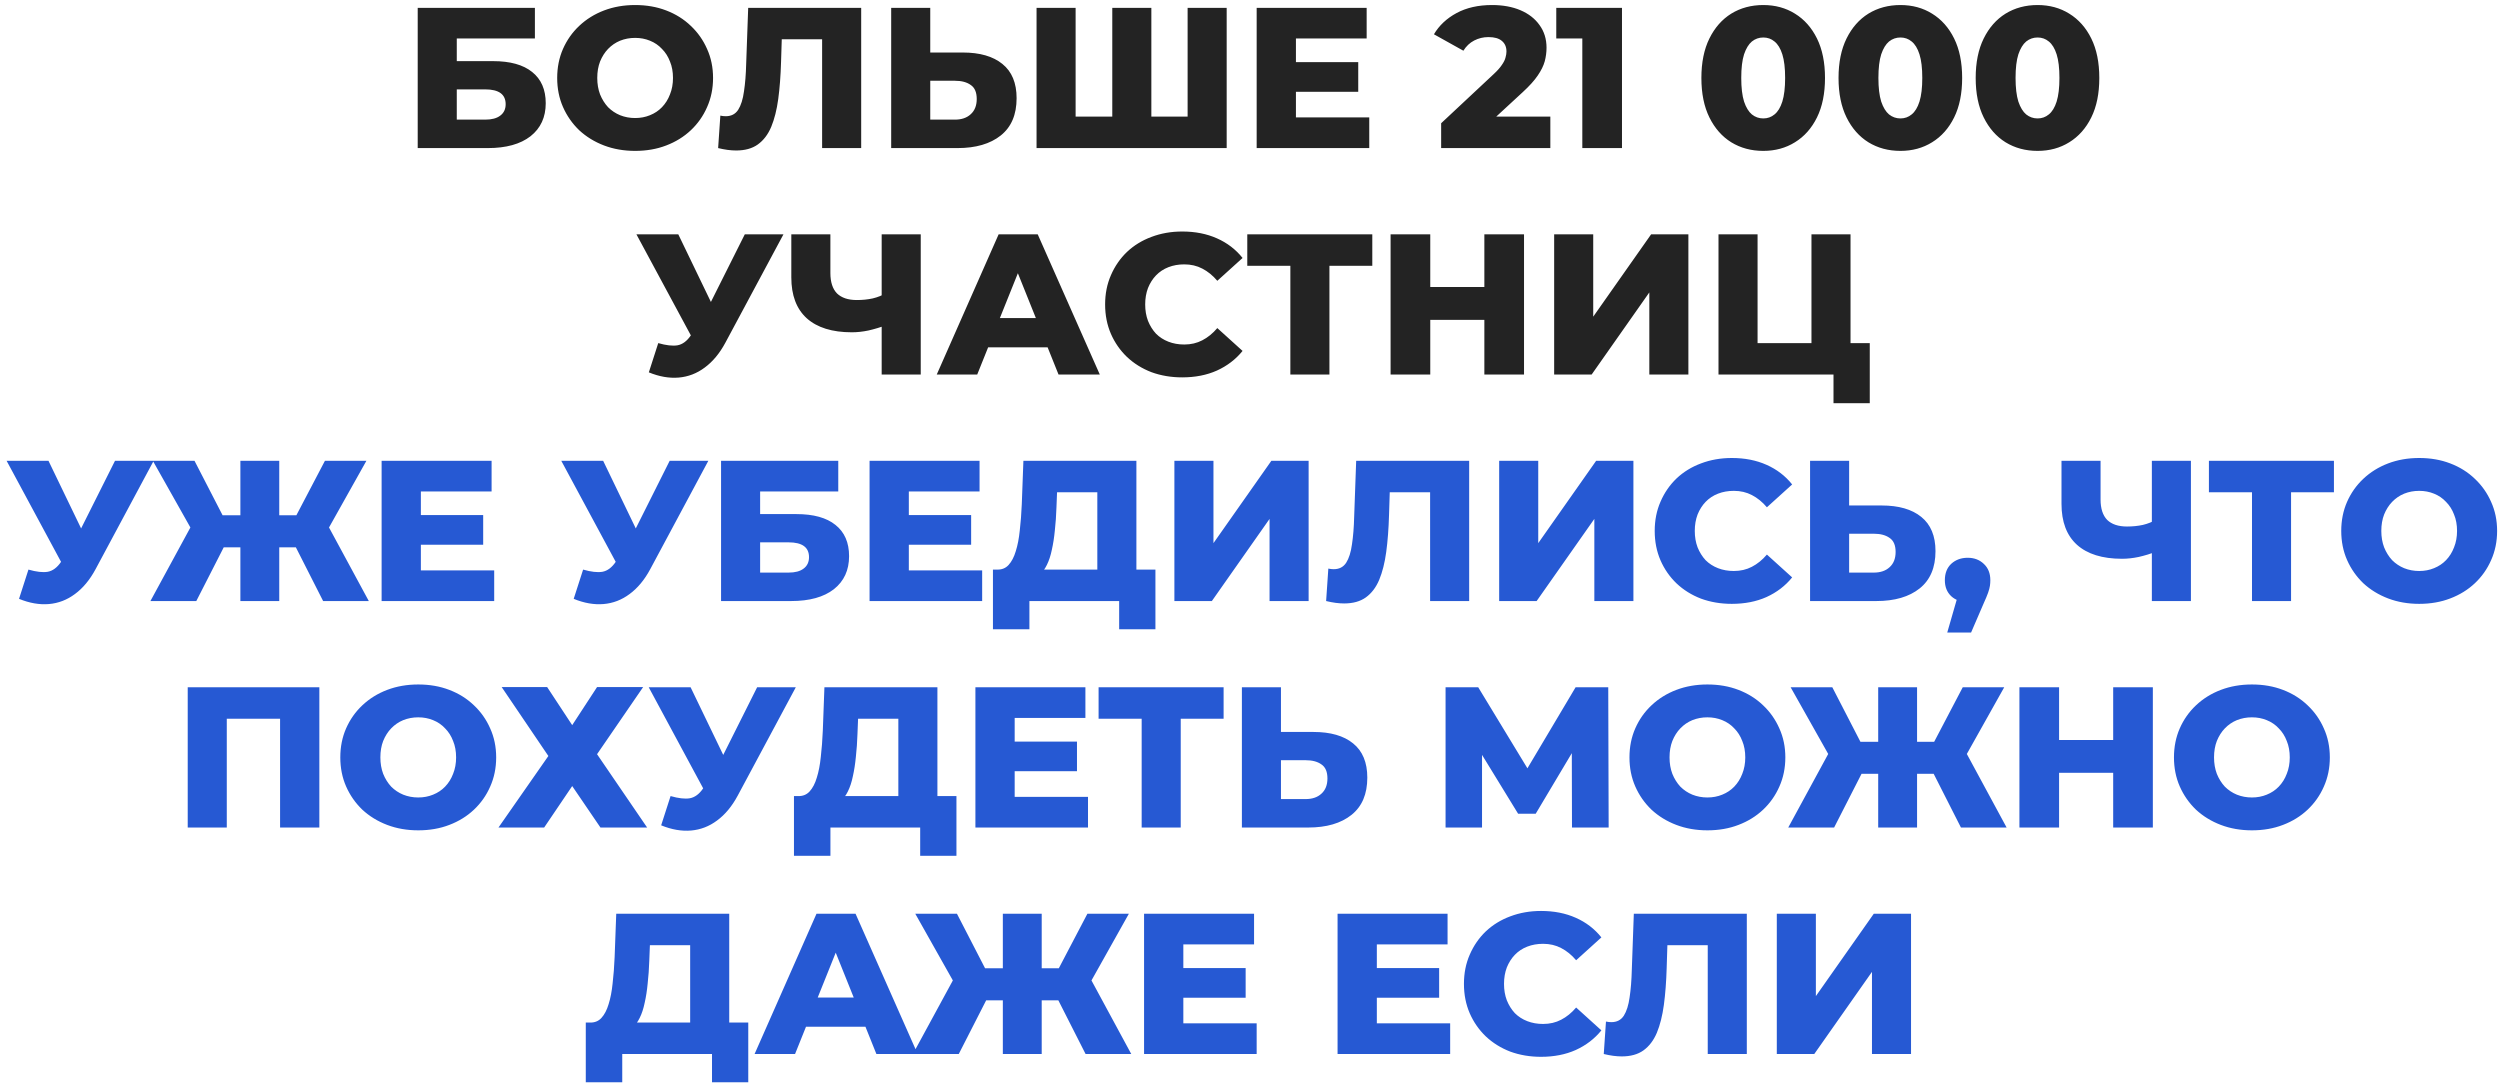
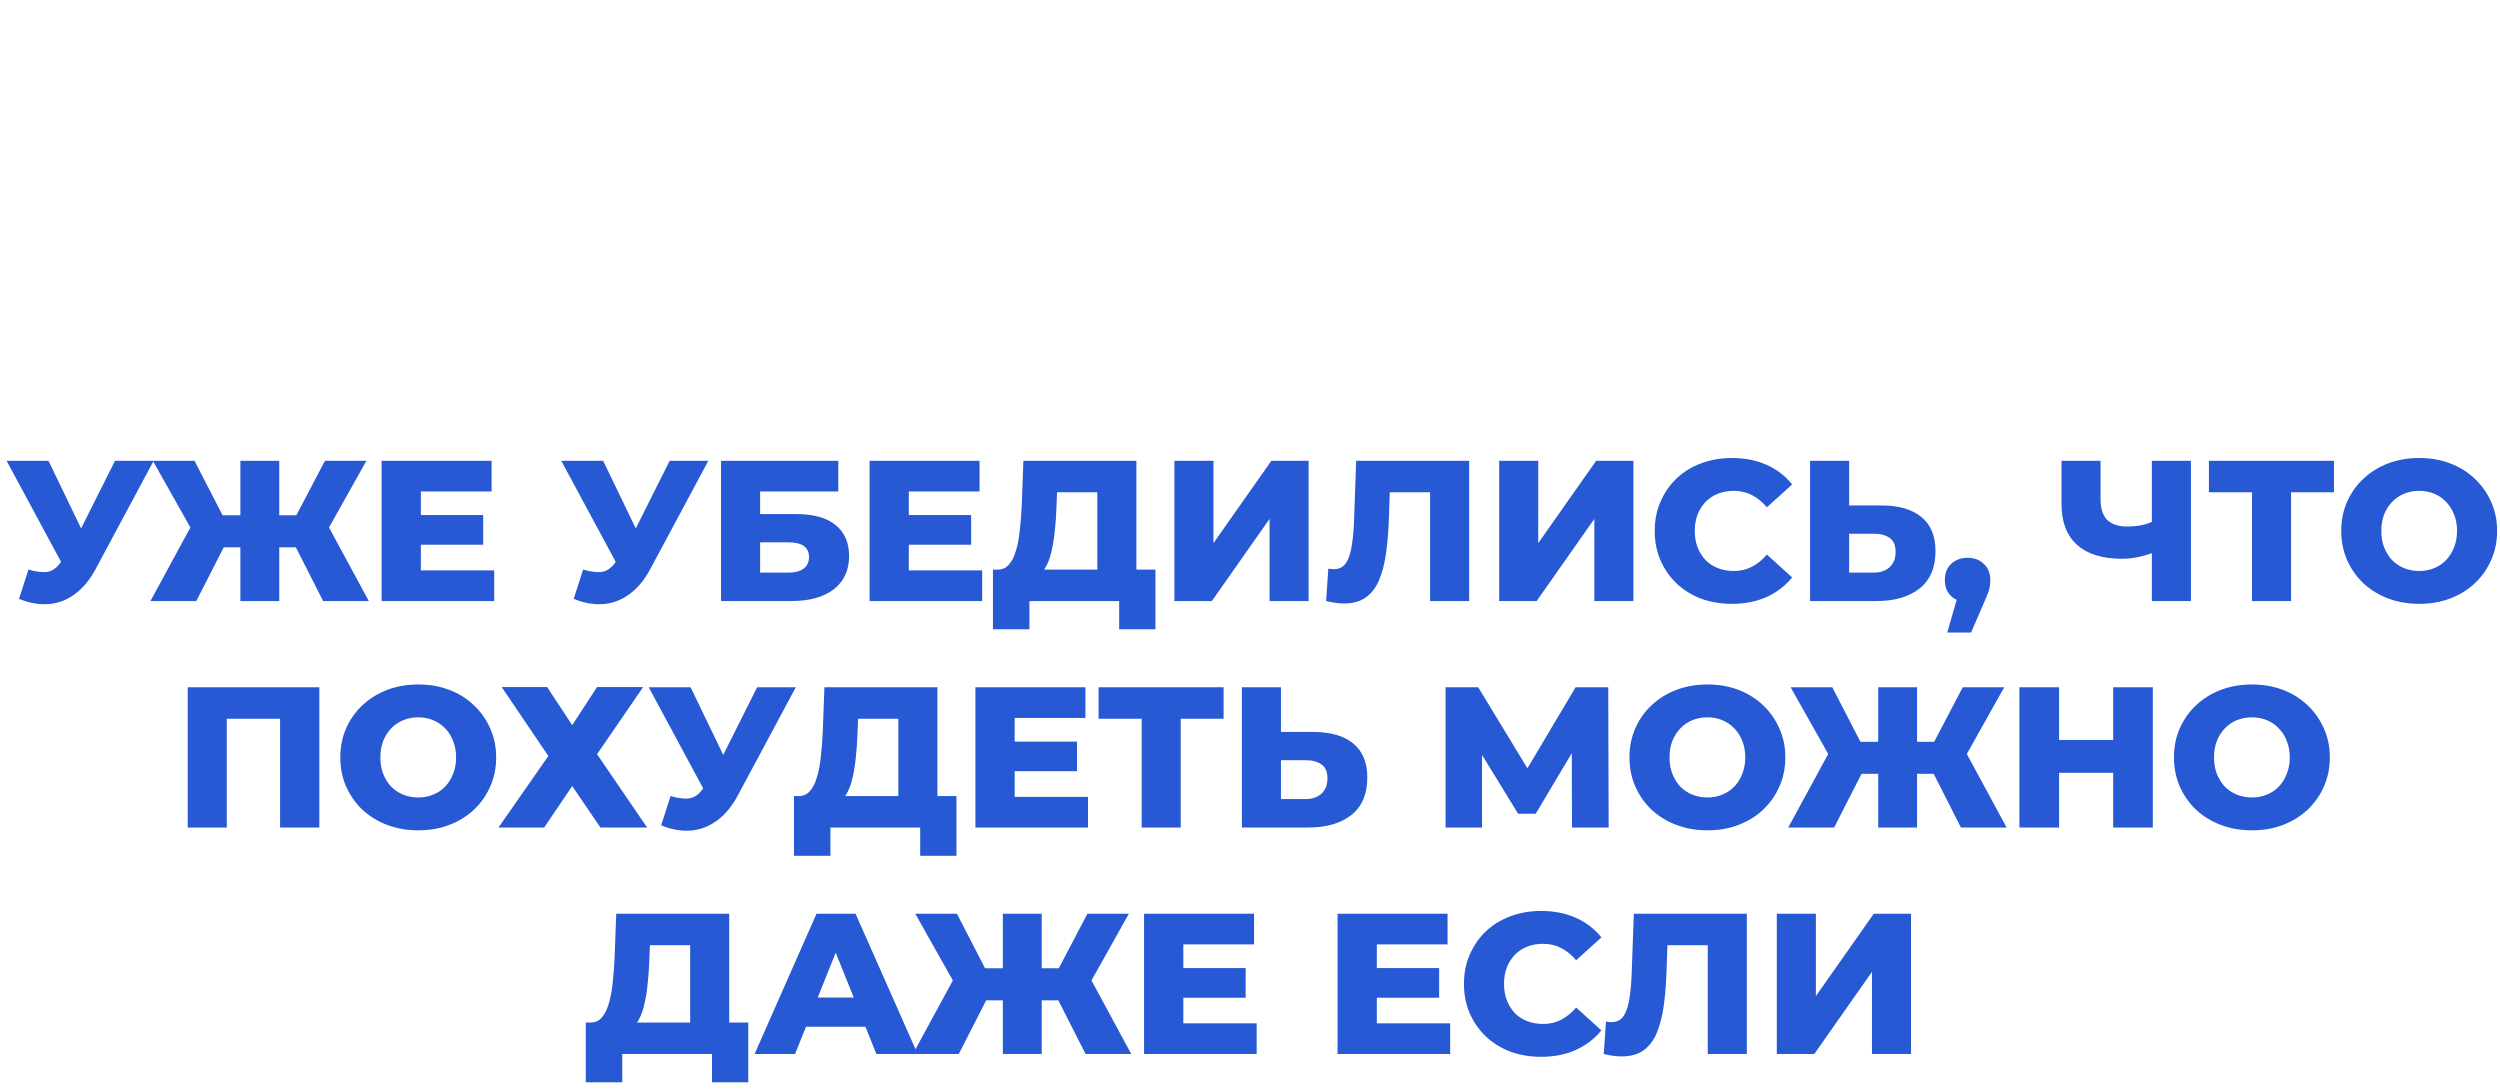
<svg xmlns="http://www.w3.org/2000/svg" width="287" height="125" viewBox="0 0 287 125" fill="none">
-   <path d="M47.953 17V0.9H61.407V4.419H52.438V7.018H56.6C58.563 7.018 60.058 7.432 61.086 8.26C62.128 9.088 62.65 10.284 62.65 11.848C62.65 13.458 62.067 14.723 60.901 15.643C59.736 16.548 58.103 17 56.002 17H47.953ZM52.438 13.734H55.703C56.455 13.734 57.03 13.581 57.428 13.274C57.843 12.967 58.05 12.53 58.05 11.963C58.05 10.828 57.267 10.261 55.703 10.261H52.438V13.734ZM72.912 17.322C71.624 17.322 70.436 17.115 69.347 16.701C68.259 16.287 67.308 15.704 66.495 14.953C65.698 14.186 65.077 13.297 64.632 12.285C64.188 11.273 63.965 10.161 63.965 8.95C63.965 7.739 64.188 6.627 64.632 5.615C65.077 4.603 65.698 3.721 66.495 2.97C67.308 2.203 68.259 1.613 69.347 1.199C70.436 0.785 71.624 0.578 72.912 0.578C74.216 0.578 75.404 0.785 76.477 1.199C77.566 1.613 78.509 2.203 79.306 2.97C80.104 3.721 80.725 4.603 81.169 5.615C81.629 6.627 81.859 7.739 81.859 8.95C81.859 10.161 81.629 11.281 81.169 12.308C80.725 13.32 80.104 14.202 79.306 14.953C78.509 15.704 77.566 16.287 76.477 16.701C75.404 17.115 74.216 17.322 72.912 17.322ZM72.912 13.55C73.526 13.55 74.093 13.443 74.614 13.228C75.151 13.013 75.611 12.707 75.994 12.308C76.393 11.894 76.7 11.403 76.914 10.836C77.144 10.269 77.259 9.64 77.259 8.95C77.259 8.245 77.144 7.616 76.914 7.064C76.7 6.497 76.393 6.014 75.994 5.615C75.611 5.201 75.151 4.887 74.614 4.672C74.093 4.457 73.526 4.35 72.912 4.35C72.299 4.35 71.724 4.457 71.187 4.672C70.666 4.887 70.206 5.201 69.807 5.615C69.424 6.014 69.117 6.497 68.887 7.064C68.673 7.616 68.565 8.245 68.565 8.95C68.565 9.64 68.673 10.269 68.887 10.836C69.117 11.403 69.424 11.894 69.807 12.308C70.206 12.707 70.666 13.013 71.187 13.228C71.724 13.443 72.299 13.55 72.912 13.55ZM84.512 17.276C84.206 17.276 83.876 17.253 83.523 17.207C83.186 17.161 82.826 17.092 82.442 17L82.695 13.274C82.91 13.32 83.117 13.343 83.316 13.343C83.945 13.343 84.42 13.098 84.742 12.607C85.064 12.101 85.287 11.396 85.409 10.491C85.547 9.586 85.632 8.528 85.662 7.317L85.892 0.9H98.864V17H94.379V3.499L95.368 4.511H88.859L89.779 3.453L89.664 7.133C89.618 8.697 89.511 10.108 89.342 11.365C89.174 12.607 88.905 13.673 88.537 14.562C88.169 15.436 87.656 16.111 86.996 16.586C86.352 17.046 85.524 17.276 84.512 17.276ZM110.519 6.029C112.482 6.029 114 6.466 115.073 7.34C116.162 8.214 116.706 9.525 116.706 11.273C116.706 13.159 116.1 14.585 114.889 15.551C113.678 16.517 112.022 17 109.921 17H102.308V0.9H106.793V6.029H110.519ZM109.622 13.734C110.389 13.734 110.994 13.527 111.439 13.113C111.899 12.699 112.129 12.116 112.129 11.365C112.129 10.598 111.899 10.062 111.439 9.755C110.994 9.433 110.389 9.272 109.622 9.272H106.793V13.734H109.622ZM128.679 13.389L127.69 14.401V0.9H132.175V14.401L131.14 13.389H137.373L136.338 14.401V0.9H140.823V17H118.996V0.9H123.481V14.401L122.492 13.389H128.679ZM148.451 7.133H155.926V10.537H148.451V7.133ZM148.773 13.481H157.191V17H144.265V0.9H156.892V4.419H148.773V13.481ZM165.444 17V14.148L171.47 8.513C171.899 8.114 172.214 7.762 172.413 7.455C172.628 7.148 172.766 6.872 172.827 6.627C172.904 6.366 172.942 6.129 172.942 5.914C172.942 5.393 172.766 4.986 172.413 4.695C172.076 4.404 171.562 4.258 170.872 4.258C170.289 4.258 169.745 4.388 169.239 4.649C168.733 4.91 168.319 5.301 167.997 5.822L164.616 3.936C165.214 2.924 166.08 2.111 167.215 1.498C168.35 0.885 169.707 0.578 171.286 0.578C172.528 0.578 173.617 0.777 174.552 1.176C175.487 1.575 176.216 2.142 176.737 2.878C177.274 3.614 177.542 4.48 177.542 5.477C177.542 5.998 177.473 6.52 177.335 7.041C177.197 7.547 176.929 8.091 176.53 8.674C176.147 9.241 175.572 9.878 174.805 10.583L170.021 14.999L169.262 13.389H177.979V17H165.444ZM181.65 17V2.533L183.605 4.419H178.66V0.9H186.204V17H181.65ZM202.426 17.322C201.046 17.322 199.819 16.992 198.746 16.333C197.688 15.674 196.852 14.723 196.239 13.481C195.626 12.239 195.319 10.729 195.319 8.95C195.319 7.171 195.626 5.661 196.239 4.419C196.852 3.177 197.688 2.226 198.746 1.567C199.819 0.908 201.046 0.578 202.426 0.578C203.791 0.578 205.002 0.908 206.06 1.567C207.133 2.226 207.977 3.177 208.59 4.419C209.203 5.661 209.51 7.171 209.51 8.95C209.51 10.729 209.203 12.239 208.59 13.481C207.977 14.723 207.133 15.674 206.06 16.333C205.002 16.992 203.791 17.322 202.426 17.322ZM202.426 13.596C202.917 13.596 203.346 13.443 203.714 13.136C204.097 12.829 204.396 12.339 204.611 11.664C204.826 10.974 204.933 10.069 204.933 8.95C204.933 7.815 204.826 6.911 204.611 6.236C204.396 5.561 204.097 5.071 203.714 4.764C203.346 4.457 202.917 4.304 202.426 4.304C201.935 4.304 201.498 4.457 201.115 4.764C200.747 5.071 200.448 5.561 200.218 6.236C200.003 6.911 199.896 7.815 199.896 8.95C199.896 10.069 200.003 10.974 200.218 11.664C200.448 12.339 200.747 12.829 201.115 13.136C201.498 13.443 201.935 13.596 202.426 13.596ZM218.171 17.322C216.791 17.322 215.565 16.992 214.491 16.333C213.433 15.674 212.598 14.723 211.984 13.481C211.371 12.239 211.064 10.729 211.064 8.95C211.064 7.171 211.371 5.661 211.984 4.419C212.598 3.177 213.433 2.226 214.491 1.567C215.565 0.908 216.791 0.578 218.171 0.578C219.536 0.578 220.747 0.908 221.805 1.567C222.879 2.226 223.722 3.177 224.335 4.419C224.949 5.661 225.255 7.171 225.255 8.95C225.255 10.729 224.949 12.239 224.335 13.481C223.722 14.723 222.879 15.674 221.805 16.333C220.747 16.992 219.536 17.322 218.171 17.322ZM218.171 13.596C218.662 13.596 219.091 13.443 219.459 13.136C219.843 12.829 220.142 12.339 220.356 11.664C220.571 10.974 220.678 10.069 220.678 8.95C220.678 7.815 220.571 6.911 220.356 6.236C220.142 5.561 219.843 5.071 219.459 4.764C219.091 4.457 218.662 4.304 218.171 4.304C217.681 4.304 217.244 4.457 216.86 4.764C216.492 5.071 216.193 5.561 215.963 6.236C215.749 6.911 215.641 7.815 215.641 8.95C215.641 10.069 215.749 10.974 215.963 11.664C216.193 12.339 216.492 12.829 216.86 13.136C217.244 13.443 217.681 13.596 218.171 13.596ZM233.916 17.322C232.536 17.322 231.31 16.992 230.236 16.333C229.178 15.674 228.343 14.723 227.729 13.481C227.116 12.239 226.809 10.729 226.809 8.95C226.809 7.171 227.116 5.661 227.729 4.419C228.343 3.177 229.178 2.226 230.236 1.567C231.31 0.908 232.536 0.578 233.916 0.578C235.281 0.578 236.492 0.908 237.55 1.567C238.624 2.226 239.467 3.177 240.08 4.419C240.694 5.661 241 7.171 241 8.95C241 10.729 240.694 12.239 240.08 13.481C239.467 14.723 238.624 15.674 237.55 16.333C236.492 16.992 235.281 17.322 233.916 17.322ZM233.916 13.596C234.407 13.596 234.836 13.443 235.204 13.136C235.588 12.829 235.887 12.339 236.101 11.664C236.316 10.974 236.423 10.069 236.423 8.95C236.423 7.815 236.316 6.911 236.101 6.236C235.887 5.561 235.588 5.071 235.204 4.764C234.836 4.457 234.407 4.304 233.916 4.304C233.426 4.304 232.989 4.457 232.605 4.764C232.237 5.071 231.938 5.561 231.708 6.236C231.494 6.911 231.386 7.815 231.386 8.95C231.386 10.069 231.494 10.974 231.708 11.664C231.938 12.339 232.237 12.829 232.605 13.136C232.989 13.443 233.426 13.596 233.916 13.596ZM75.567 39.389C76.472 39.65 77.208 39.734 77.775 39.642C78.358 39.535 78.872 39.151 79.316 38.492L80.098 37.342L80.489 36.905L85.503 26.9H89.942L83.272 39.343C82.613 40.57 81.823 41.52 80.903 42.195C79.999 42.87 79.002 43.253 77.913 43.345C76.825 43.437 75.682 43.238 74.486 42.747L75.567 39.389ZM80.42 40.562L73.06 26.9H77.867L82.904 37.342L80.42 40.562ZM101.837 37.296C101.086 37.572 100.373 37.787 99.698 37.94C99.039 38.078 98.403 38.147 97.789 38.147C95.535 38.147 93.81 37.61 92.614 36.537C91.433 35.464 90.843 33.9 90.843 31.845V26.9H95.328V31.339C95.328 32.382 95.581 33.164 96.087 33.685C96.609 34.191 97.368 34.444 98.364 34.444C99.008 34.444 99.614 34.383 100.181 34.26C100.764 34.122 101.277 33.915 101.722 33.639L101.837 37.296ZM101.216 43V26.9H105.701V43H101.216ZM107.537 43L114.644 26.9H119.129L126.259 43H121.521L115.955 29.131H117.749L112.183 43H107.537ZM111.424 39.872L112.597 36.514H120.463L121.636 39.872H111.424ZM135.723 43.322C134.45 43.322 133.269 43.123 132.181 42.724C131.107 42.31 130.172 41.727 129.375 40.976C128.593 40.225 127.979 39.343 127.535 38.331C127.09 37.304 126.868 36.177 126.868 34.95C126.868 33.723 127.09 32.604 127.535 31.592C127.979 30.565 128.593 29.675 129.375 28.924C130.172 28.173 131.107 27.598 132.181 27.199C133.269 26.785 134.45 26.578 135.723 26.578C137.21 26.578 138.536 26.839 139.702 27.36C140.882 27.881 141.864 28.633 142.646 29.614L139.748 32.236C139.226 31.623 138.651 31.155 138.023 30.833C137.409 30.511 136.719 30.35 135.953 30.35C135.293 30.35 134.688 30.457 134.136 30.672C133.584 30.887 133.108 31.201 132.71 31.615C132.326 32.014 132.02 32.497 131.79 33.064C131.575 33.631 131.468 34.26 131.468 34.95C131.468 35.64 131.575 36.269 131.79 36.836C132.02 37.403 132.326 37.894 132.71 38.308C133.108 38.707 133.584 39.013 134.136 39.228C134.688 39.443 135.293 39.55 135.953 39.55C136.719 39.55 137.409 39.389 138.023 39.067C138.651 38.745 139.226 38.277 139.748 37.664L142.646 40.286C141.864 41.252 140.882 42.003 139.702 42.54C138.536 43.061 137.21 43.322 135.723 43.322ZM148.133 43V29.499L149.145 30.511H143.188V26.9H157.54V30.511H151.606L152.618 29.499V43H148.133ZM170.404 26.9H174.958V43H170.404V26.9ZM164.194 43H159.64V26.9H164.194V43ZM170.726 36.721H163.872V32.949H170.726V36.721ZM178.417 43V26.9H182.902V36.353L189.549 26.9H193.827V43H189.342V33.57L182.718 43H178.417ZM197.284 43V26.9H201.769V39.389H207.956V26.9H212.441V43H197.284ZM210.486 46.289V41.988L211.429 43H207.956V39.389H214.649V46.289H210.486Z" fill="#232323" />
  <path d="M3.266 65.389C4.17 65.65 4.906 65.734 5.474 65.642C6.056 65.535 6.57 65.151 7.015 64.492L7.797 63.342L8.188 62.905L13.202 52.9H17.641L10.971 65.343C10.311 66.57 9.522 67.52 8.602 68.195C7.697 68.87 6.7 69.253 5.612 69.345C4.523 69.437 3.381 69.238 2.185 68.747L3.266 65.389ZM8.119 66.562L0.759 52.9H5.566L10.603 63.342L8.119 66.562ZM37.095 69L33.208 61.341L37.026 59.179L42.339 69H37.095ZM30.724 62.836V59.156H35.922V62.836H30.724ZM37.279 61.433L33.07 60.973L37.302 52.9H42.063L37.279 61.433ZM22.536 69H17.269L22.605 59.179L26.446 61.341L22.536 69ZM32.058 69H27.596V52.9H32.058V69ZM28.93 62.836H23.709V59.156H28.93V62.836ZM22.352 61.433L17.545 52.9H22.329L26.492 60.973L22.352 61.433ZM47.995 59.133H55.469V62.537H47.995V59.133ZM48.316 65.481H56.734V69H43.809V52.9H56.435V56.419H48.316V65.481ZM66.942 65.389C67.847 65.65 68.583 65.734 69.15 65.642C69.733 65.535 70.247 65.151 70.691 64.492L71.473 63.342L71.864 62.905L76.878 52.9H81.317L74.647 65.343C73.988 66.57 73.198 67.52 72.278 68.195C71.374 68.87 70.377 69.253 69.288 69.345C68.2 69.437 67.057 69.238 65.861 68.747L66.942 65.389ZM71.795 66.562L64.435 52.9H69.242L74.279 63.342L71.795 66.562ZM82.778 69V52.9H96.233V56.419H87.263V59.018H91.426C93.389 59.018 94.884 59.432 95.911 60.26C96.954 61.088 97.475 62.284 97.475 63.848C97.475 65.458 96.893 66.723 95.727 67.643C94.562 68.548 92.929 69 90.828 69H82.778ZM87.263 65.734H90.529C91.281 65.734 91.856 65.581 92.254 65.274C92.668 64.967 92.875 64.53 92.875 63.963C92.875 62.828 92.093 62.261 90.529 62.261H87.263V65.734ZM104.012 59.133H111.487V62.537H104.012V59.133ZM104.334 65.481H112.752V69H99.826V52.9H112.453V56.419H104.334V65.481ZM125.973 67.022V56.511H121.35L121.281 58.259C121.25 59.194 121.189 60.068 121.097 60.881C121.02 61.694 120.905 62.437 120.752 63.112C120.614 63.787 120.422 64.369 120.177 64.86C119.947 65.335 119.663 65.703 119.326 65.964L114.473 65.389C115.009 65.404 115.446 65.228 115.784 64.86C116.136 64.477 116.412 63.948 116.612 63.273C116.826 62.598 116.98 61.801 117.072 60.881C117.179 59.961 117.256 58.957 117.302 57.868L117.486 52.9H130.458V67.022H125.973ZM113.99 72.243V65.389H132.643V72.243H128.48V69H118.176V72.243H113.99ZM134.82 69V52.9H139.305V62.353L145.952 52.9H150.23V69H145.745V59.57L139.121 69H134.82ZM154.309 69.276C154.003 69.276 153.673 69.253 153.32 69.207C152.983 69.161 152.623 69.092 152.239 69L152.492 65.274C152.707 65.32 152.914 65.343 153.113 65.343C153.742 65.343 154.217 65.098 154.539 64.607C154.861 64.101 155.084 63.396 155.206 62.491C155.344 61.586 155.429 60.528 155.459 59.317L155.689 52.9H168.661V69H164.176V55.499L165.165 56.511H158.656L159.576 55.453L159.461 59.133C159.415 60.697 159.308 62.108 159.139 63.365C158.971 64.607 158.702 65.673 158.334 66.562C157.966 67.436 157.453 68.111 156.793 68.586C156.149 69.046 155.321 69.276 154.309 69.276ZM172.105 69V52.9H176.59V62.353L183.237 52.9H187.515V69H183.03V59.57L176.406 69H172.105ZM198.816 69.322C197.543 69.322 196.362 69.123 195.274 68.724C194.2 68.31 193.265 67.727 192.468 66.976C191.686 66.225 191.072 65.343 190.628 64.331C190.183 63.304 189.961 62.177 189.961 60.95C189.961 59.723 190.183 58.604 190.628 57.592C191.072 56.565 191.686 55.675 192.468 54.924C193.265 54.173 194.2 53.598 195.274 53.199C196.362 52.785 197.543 52.578 198.816 52.578C200.303 52.578 201.629 52.839 202.795 53.36C203.975 53.881 204.957 54.633 205.739 55.614L202.841 58.236C202.319 57.623 201.744 57.155 201.116 56.833C200.502 56.511 199.812 56.35 199.046 56.35C198.386 56.35 197.781 56.457 197.229 56.672C196.677 56.887 196.201 57.201 195.803 57.615C195.419 58.014 195.113 58.497 194.883 59.064C194.668 59.631 194.561 60.26 194.561 60.95C194.561 61.64 194.668 62.269 194.883 62.836C195.113 63.403 195.419 63.894 195.803 64.308C196.201 64.707 196.677 65.013 197.229 65.228C197.781 65.443 198.386 65.55 199.046 65.55C199.812 65.55 200.502 65.389 201.116 65.067C201.744 64.745 202.319 64.277 202.841 63.664L205.739 66.286C204.957 67.252 203.975 68.003 202.795 68.54C201.629 69.061 200.303 69.322 198.816 69.322ZM216.007 58.029C217.969 58.029 219.487 58.466 220.561 59.34C221.649 60.214 222.194 61.525 222.194 63.273C222.194 65.159 221.588 66.585 220.377 67.551C219.165 68.517 217.509 69 215.409 69H207.796V52.9H212.281V58.029H216.007ZM215.11 65.734C215.876 65.734 216.482 65.527 216.927 65.113C217.387 64.699 217.617 64.116 217.617 63.365C217.617 62.598 217.387 62.062 216.927 61.755C216.482 61.433 215.876 61.272 215.11 61.272H212.281V65.734H215.11ZM223.545 72.611L225.27 66.631L225.891 69.115C225.124 69.115 224.495 68.893 224.005 68.448C223.514 67.988 223.269 67.375 223.269 66.608C223.269 65.811 223.514 65.182 224.005 64.722C224.511 64.262 225.139 64.032 225.891 64.032C226.642 64.032 227.263 64.27 227.754 64.745C228.244 65.205 228.49 65.826 228.49 66.608C228.49 66.823 228.474 67.037 228.444 67.252C228.413 67.467 228.344 67.727 228.237 68.034C228.129 68.341 227.961 68.747 227.731 69.253L226.282 72.611H223.545ZM247.654 63.296C246.902 63.572 246.189 63.787 245.515 63.94C244.855 64.078 244.219 64.147 243.606 64.147C241.352 64.147 239.627 63.61 238.431 62.537C237.25 61.464 236.66 59.9 236.66 57.845V52.9H241.145V57.339C241.145 58.382 241.398 59.164 241.904 59.685C242.425 60.191 243.184 60.444 244.181 60.444C244.825 60.444 245.43 60.383 245.998 60.26C246.58 60.122 247.094 59.915 247.539 59.639L247.654 63.296ZM247.033 69V52.9H251.518V69H247.033ZM258.529 69V55.499L259.541 56.511H253.584V52.9H267.936V56.511H262.002L263.014 55.499V69H258.529ZM277.722 69.322C276.434 69.322 275.246 69.115 274.157 68.701C273.069 68.287 272.118 67.704 271.305 66.953C270.508 66.186 269.887 65.297 269.442 64.285C268.998 63.273 268.775 62.161 268.775 60.95C268.775 59.739 268.998 58.627 269.442 57.615C269.887 56.603 270.508 55.721 271.305 54.97C272.118 54.203 273.069 53.613 274.157 53.199C275.246 52.785 276.434 52.578 277.722 52.578C279.026 52.578 280.214 52.785 281.287 53.199C282.376 53.613 283.319 54.203 284.116 54.97C284.914 55.721 285.535 56.603 285.979 57.615C286.439 58.627 286.669 59.739 286.669 60.95C286.669 62.161 286.439 63.281 285.979 64.308C285.535 65.32 284.914 66.202 284.116 66.953C283.319 67.704 282.376 68.287 281.287 68.701C280.214 69.115 279.026 69.322 277.722 69.322ZM277.722 65.55C278.336 65.55 278.903 65.443 279.424 65.228C279.961 65.013 280.421 64.707 280.804 64.308C281.203 63.894 281.51 63.403 281.724 62.836C281.954 62.269 282.069 61.64 282.069 60.95C282.069 60.245 281.954 59.616 281.724 59.064C281.51 58.497 281.203 58.014 280.804 57.615C280.421 57.201 279.961 56.887 279.424 56.672C278.903 56.457 278.336 56.35 277.722 56.35C277.109 56.35 276.534 56.457 275.997 56.672C275.476 56.887 275.016 57.201 274.617 57.615C274.234 58.014 273.927 58.497 273.697 59.064C273.483 59.616 273.375 60.245 273.375 60.95C273.375 61.64 273.483 62.269 273.697 62.836C273.927 63.403 274.234 63.894 274.617 64.308C275.016 64.707 275.476 65.013 275.997 65.228C276.534 65.443 277.109 65.55 277.722 65.55ZM21.55 95V78.9H36.661V95H32.153V81.499L33.165 82.511H25.046L26.035 81.499V95H21.55ZM48.014 95.322C46.726 95.322 45.538 95.115 44.449 94.701C43.361 94.287 42.41 93.704 41.597 92.953C40.8 92.186 40.179 91.297 39.734 90.285C39.29 89.273 39.067 88.161 39.067 86.95C39.067 85.739 39.29 84.627 39.734 83.615C40.179 82.603 40.8 81.721 41.597 80.97C42.41 80.203 43.361 79.613 44.449 79.199C45.538 78.785 46.726 78.578 48.014 78.578C49.318 78.578 50.506 78.785 51.579 79.199C52.668 79.613 53.611 80.203 54.408 80.97C55.206 81.721 55.827 82.603 56.271 83.615C56.731 84.627 56.961 85.739 56.961 86.95C56.961 88.161 56.731 89.281 56.271 90.308C55.827 91.32 55.206 92.202 54.408 92.953C53.611 93.704 52.668 94.287 51.579 94.701C50.506 95.115 49.318 95.322 48.014 95.322ZM48.014 91.55C48.628 91.55 49.195 91.443 49.716 91.228C50.253 91.013 50.713 90.707 51.096 90.308C51.495 89.894 51.802 89.403 52.016 88.836C52.246 88.269 52.361 87.64 52.361 86.95C52.361 86.245 52.246 85.616 52.016 85.064C51.802 84.497 51.495 84.014 51.096 83.615C50.713 83.201 50.253 82.887 49.716 82.672C49.195 82.457 48.628 82.35 48.014 82.35C47.401 82.35 46.826 82.457 46.289 82.672C45.768 82.887 45.308 83.201 44.909 83.615C44.526 84.014 44.219 84.497 43.989 85.064C43.775 85.616 43.667 86.245 43.667 86.95C43.667 87.64 43.775 88.269 43.989 88.836C44.219 89.403 44.526 89.894 44.909 90.308C45.308 90.707 45.768 91.013 46.289 91.228C46.826 91.443 47.401 91.55 48.014 91.55ZM57.593 78.877H62.814L65.689 83.247L68.541 78.877H73.831L68.541 86.582L74.291 95H68.932L65.689 90.239L62.469 95H57.225L62.952 86.789L57.593 78.877ZM76.982 91.389C77.887 91.65 78.623 91.734 79.19 91.642C79.773 91.535 80.287 91.151 80.731 90.492L81.513 89.342L81.904 88.905L86.918 78.9H91.357L84.687 91.343C84.028 92.57 83.238 93.52 82.318 94.195C81.414 94.87 80.417 95.253 79.328 95.345C78.24 95.437 77.097 95.238 75.901 94.747L76.982 91.389ZM81.835 92.562L74.475 78.9H79.282L84.319 89.342L81.835 92.562ZM103.13 93.022V82.511H98.507L98.438 84.259C98.407 85.194 98.346 86.068 98.254 86.881C98.177 87.694 98.062 88.437 97.909 89.112C97.771 89.787 97.579 90.369 97.334 90.86C97.104 91.335 96.82 91.703 96.483 91.964L91.63 91.389C92.166 91.404 92.603 91.228 92.941 90.86C93.293 90.477 93.57 89.948 93.769 89.273C93.984 88.598 94.137 87.801 94.229 86.881C94.336 85.961 94.413 84.957 94.459 83.868L94.643 78.9H107.615V93.022H103.13ZM91.147 98.243V91.389H109.8V98.243H105.637V95H95.333V98.243H91.147ZM116.163 85.133H123.638V88.537H116.163V85.133ZM116.485 91.481H124.903V95H111.977V78.9H124.604V82.419H116.485V91.481ZM131.063 95V81.499L132.075 82.511H126.118V78.9H140.47V82.511H134.536L135.548 81.499V95H131.063ZM150.78 84.029C152.743 84.029 154.261 84.466 155.334 85.34C156.423 86.214 156.967 87.525 156.967 89.273C156.967 91.159 156.362 92.585 155.15 93.551C153.939 94.517 152.283 95 150.182 95H142.569V78.9H147.054V84.029H150.78ZM149.883 91.734C150.65 91.734 151.256 91.527 151.7 91.113C152.16 90.699 152.39 90.116 152.39 89.365C152.39 88.598 152.16 88.062 151.7 87.755C151.256 87.433 150.65 87.272 149.883 87.272H147.054V91.734H149.883ZM165.951 95V78.9H169.7L176.347 89.848H174.369L180.878 78.9H184.627L184.673 95H180.464L180.441 85.271H181.154L176.301 93.413H174.277L169.286 85.271H170.137V95H165.951ZM196.01 95.322C194.722 95.322 193.533 95.115 192.445 94.701C191.356 94.287 190.405 93.704 189.593 92.953C188.795 92.186 188.174 91.297 187.73 90.285C187.285 89.273 187.063 88.161 187.063 86.95C187.063 85.739 187.285 84.627 187.73 83.615C188.174 82.603 188.795 81.721 189.593 80.97C190.405 80.203 191.356 79.613 192.445 79.199C193.533 78.785 194.722 78.578 196.01 78.578C197.313 78.578 198.501 78.785 199.575 79.199C200.663 79.613 201.606 80.203 202.404 80.97C203.201 81.721 203.822 82.603 204.267 83.615C204.727 84.627 204.957 85.739 204.957 86.95C204.957 88.161 204.727 89.281 204.267 90.308C203.822 91.32 203.201 92.202 202.404 92.953C201.606 93.704 200.663 94.287 199.575 94.701C198.501 95.115 197.313 95.322 196.01 95.322ZM196.01 91.55C196.623 91.55 197.19 91.443 197.712 91.228C198.248 91.013 198.708 90.707 199.092 90.308C199.49 89.894 199.797 89.403 200.012 88.836C200.242 88.269 200.357 87.64 200.357 86.95C200.357 86.245 200.242 85.616 200.012 85.064C199.797 84.497 199.49 84.014 199.092 83.615C198.708 83.201 198.248 82.887 197.712 82.672C197.19 82.457 196.623 82.35 196.01 82.35C195.396 82.35 194.821 82.457 194.285 82.672C193.763 82.887 193.303 83.201 192.905 83.615C192.521 84.014 192.215 84.497 191.985 85.064C191.77 85.616 191.663 86.245 191.663 86.95C191.663 87.64 191.77 88.269 191.985 88.836C192.215 89.403 192.521 89.894 192.905 90.308C193.303 90.707 193.763 91.013 194.285 91.228C194.821 91.443 195.396 91.55 196.01 91.55ZM225.116 95L221.229 87.341L225.047 85.179L230.36 95H225.116ZM218.745 88.836V85.156H223.943V88.836H218.745ZM225.3 87.433L221.091 86.973L225.323 78.9H230.084L225.3 87.433ZM210.557 95H205.29L210.626 85.179L214.467 87.341L210.557 95ZM220.079 95H215.617V78.9H220.079V95ZM216.951 88.836H211.73V85.156H216.951V88.836ZM210.373 87.433L205.566 78.9H210.35L214.513 86.973L210.373 87.433ZM242.593 78.9H247.147V95H242.593V78.9ZM236.383 95H231.829V78.9H236.383V95ZM242.915 88.721H236.061V84.949H242.915V88.721ZM258.518 95.322C257.23 95.322 256.042 95.115 254.953 94.701C253.865 94.287 252.914 93.704 252.101 92.953C251.304 92.186 250.683 91.297 250.238 90.285C249.794 89.273 249.571 88.161 249.571 86.95C249.571 85.739 249.794 84.627 250.238 83.615C250.683 82.603 251.304 81.721 252.101 80.97C252.914 80.203 253.865 79.613 254.953 79.199C256.042 78.785 257.23 78.578 258.518 78.578C259.822 78.578 261.01 78.785 262.083 79.199C263.172 79.613 264.115 80.203 264.912 80.97C265.71 81.721 266.331 82.603 266.775 83.615C267.235 84.627 267.465 85.739 267.465 86.95C267.465 88.161 267.235 89.281 266.775 90.308C266.331 91.32 265.71 92.202 264.912 92.953C264.115 93.704 263.172 94.287 262.083 94.701C261.01 95.115 259.822 95.322 258.518 95.322ZM258.518 91.55C259.132 91.55 259.699 91.443 260.22 91.228C260.757 91.013 261.217 90.707 261.6 90.308C261.999 89.894 262.306 89.403 262.52 88.836C262.75 88.269 262.865 87.64 262.865 86.95C262.865 86.245 262.75 85.616 262.52 85.064C262.306 84.497 261.999 84.014 261.6 83.615C261.217 83.201 260.757 82.887 260.22 82.672C259.699 82.457 259.132 82.35 258.518 82.35C257.905 82.35 257.33 82.457 256.793 82.672C256.272 82.887 255.812 83.201 255.413 83.615C255.03 84.014 254.723 84.497 254.493 85.064C254.279 85.616 254.171 86.245 254.171 86.95C254.171 87.64 254.279 88.269 254.493 88.836C254.723 89.403 255.03 89.894 255.413 90.308C255.812 90.707 256.272 91.013 256.793 91.228C257.33 91.443 257.905 91.55 258.518 91.55ZM79.231 119.022V108.511H74.608L74.539 110.259C74.509 111.194 74.447 112.068 74.355 112.881C74.279 113.694 74.164 114.437 74.01 115.112C73.872 115.787 73.681 116.369 73.435 116.86C73.205 117.335 72.922 117.703 72.584 117.964L67.731 117.389C68.268 117.404 68.705 117.228 69.042 116.86C69.395 116.477 69.671 115.948 69.87 115.273C70.085 114.598 70.238 113.801 70.33 112.881C70.438 111.961 70.514 110.957 70.56 109.868L70.744 104.9H83.716V119.022H79.231ZM67.248 124.243V117.389H85.901V124.243H81.738V121H71.434V124.243H67.248ZM86.626 121L93.733 104.9H98.218L105.348 121H100.61L95.044 107.131H96.838L91.272 121H86.626ZM90.513 117.872L91.686 114.514H99.552L100.725 117.872H90.513ZM124.625 121L120.738 113.341L124.556 111.179L129.869 121H124.625ZM118.254 114.836V111.156H123.452V114.836H118.254ZM124.809 113.433L120.6 112.973L124.832 104.9H129.593L124.809 113.433ZM110.066 121H104.799L110.135 111.179L113.976 113.341L110.066 121ZM119.588 121H115.126V104.9H119.588V121ZM116.46 114.836H111.239V111.156H116.46V114.836ZM109.882 113.433L105.075 104.9H109.859L114.022 112.973L109.882 113.433ZM135.525 111.133H143V114.537H135.525V111.133ZM135.847 117.481H144.265V121H131.339V104.9H143.966V108.419H135.847V117.481ZM157.739 111.133H165.214V114.537H157.739V111.133ZM158.061 117.481H166.479V121H153.553V104.9H166.18V108.419H158.061V117.481ZM176.916 121.322C175.643 121.322 174.463 121.123 173.374 120.724C172.301 120.31 171.365 119.727 170.568 118.976C169.786 118.225 169.173 117.343 168.728 116.331C168.283 115.304 168.061 114.177 168.061 112.95C168.061 111.723 168.283 110.604 168.728 109.592C169.173 108.565 169.786 107.675 170.568 106.924C171.365 106.173 172.301 105.598 173.374 105.199C174.463 104.785 175.643 104.578 176.916 104.578C178.403 104.578 179.73 104.839 180.895 105.36C182.076 105.881 183.057 106.633 183.839 107.614L180.941 110.236C180.42 109.623 179.845 109.155 179.216 108.833C178.603 108.511 177.913 108.35 177.146 108.35C176.487 108.35 175.881 108.457 175.329 108.672C174.777 108.887 174.302 109.201 173.903 109.615C173.52 110.014 173.213 110.497 172.983 111.064C172.768 111.631 172.661 112.26 172.661 112.95C172.661 113.64 172.768 114.269 172.983 114.836C173.213 115.403 173.52 115.894 173.903 116.308C174.302 116.707 174.777 117.013 175.329 117.228C175.881 117.443 176.487 117.55 177.146 117.55C177.913 117.55 178.603 117.389 179.216 117.067C179.845 116.745 180.42 116.277 180.941 115.664L183.839 118.286C183.057 119.252 182.076 120.003 180.895 120.54C179.73 121.061 178.403 121.322 176.916 121.322ZM186.182 121.276C185.875 121.276 185.545 121.253 185.193 121.207C184.855 121.161 184.495 121.092 184.112 121L184.365 117.274C184.579 117.32 184.786 117.343 184.986 117.343C185.614 117.343 186.09 117.098 186.412 116.607C186.734 116.101 186.956 115.396 187.079 114.491C187.217 113.586 187.301 112.528 187.332 111.317L187.562 104.9H200.534V121H196.049V107.499L197.038 108.511H190.529L191.449 107.453L191.334 111.133C191.288 112.697 191.18 114.108 191.012 115.365C190.843 116.607 190.575 117.673 190.207 118.562C189.839 119.436 189.325 120.111 188.666 120.586C188.022 121.046 187.194 121.276 186.182 121.276ZM203.977 121V104.9H208.462V114.353L215.109 104.9H219.387V121H214.902V111.57L208.278 121H203.977Z" fill="#2659D3" />
</svg>